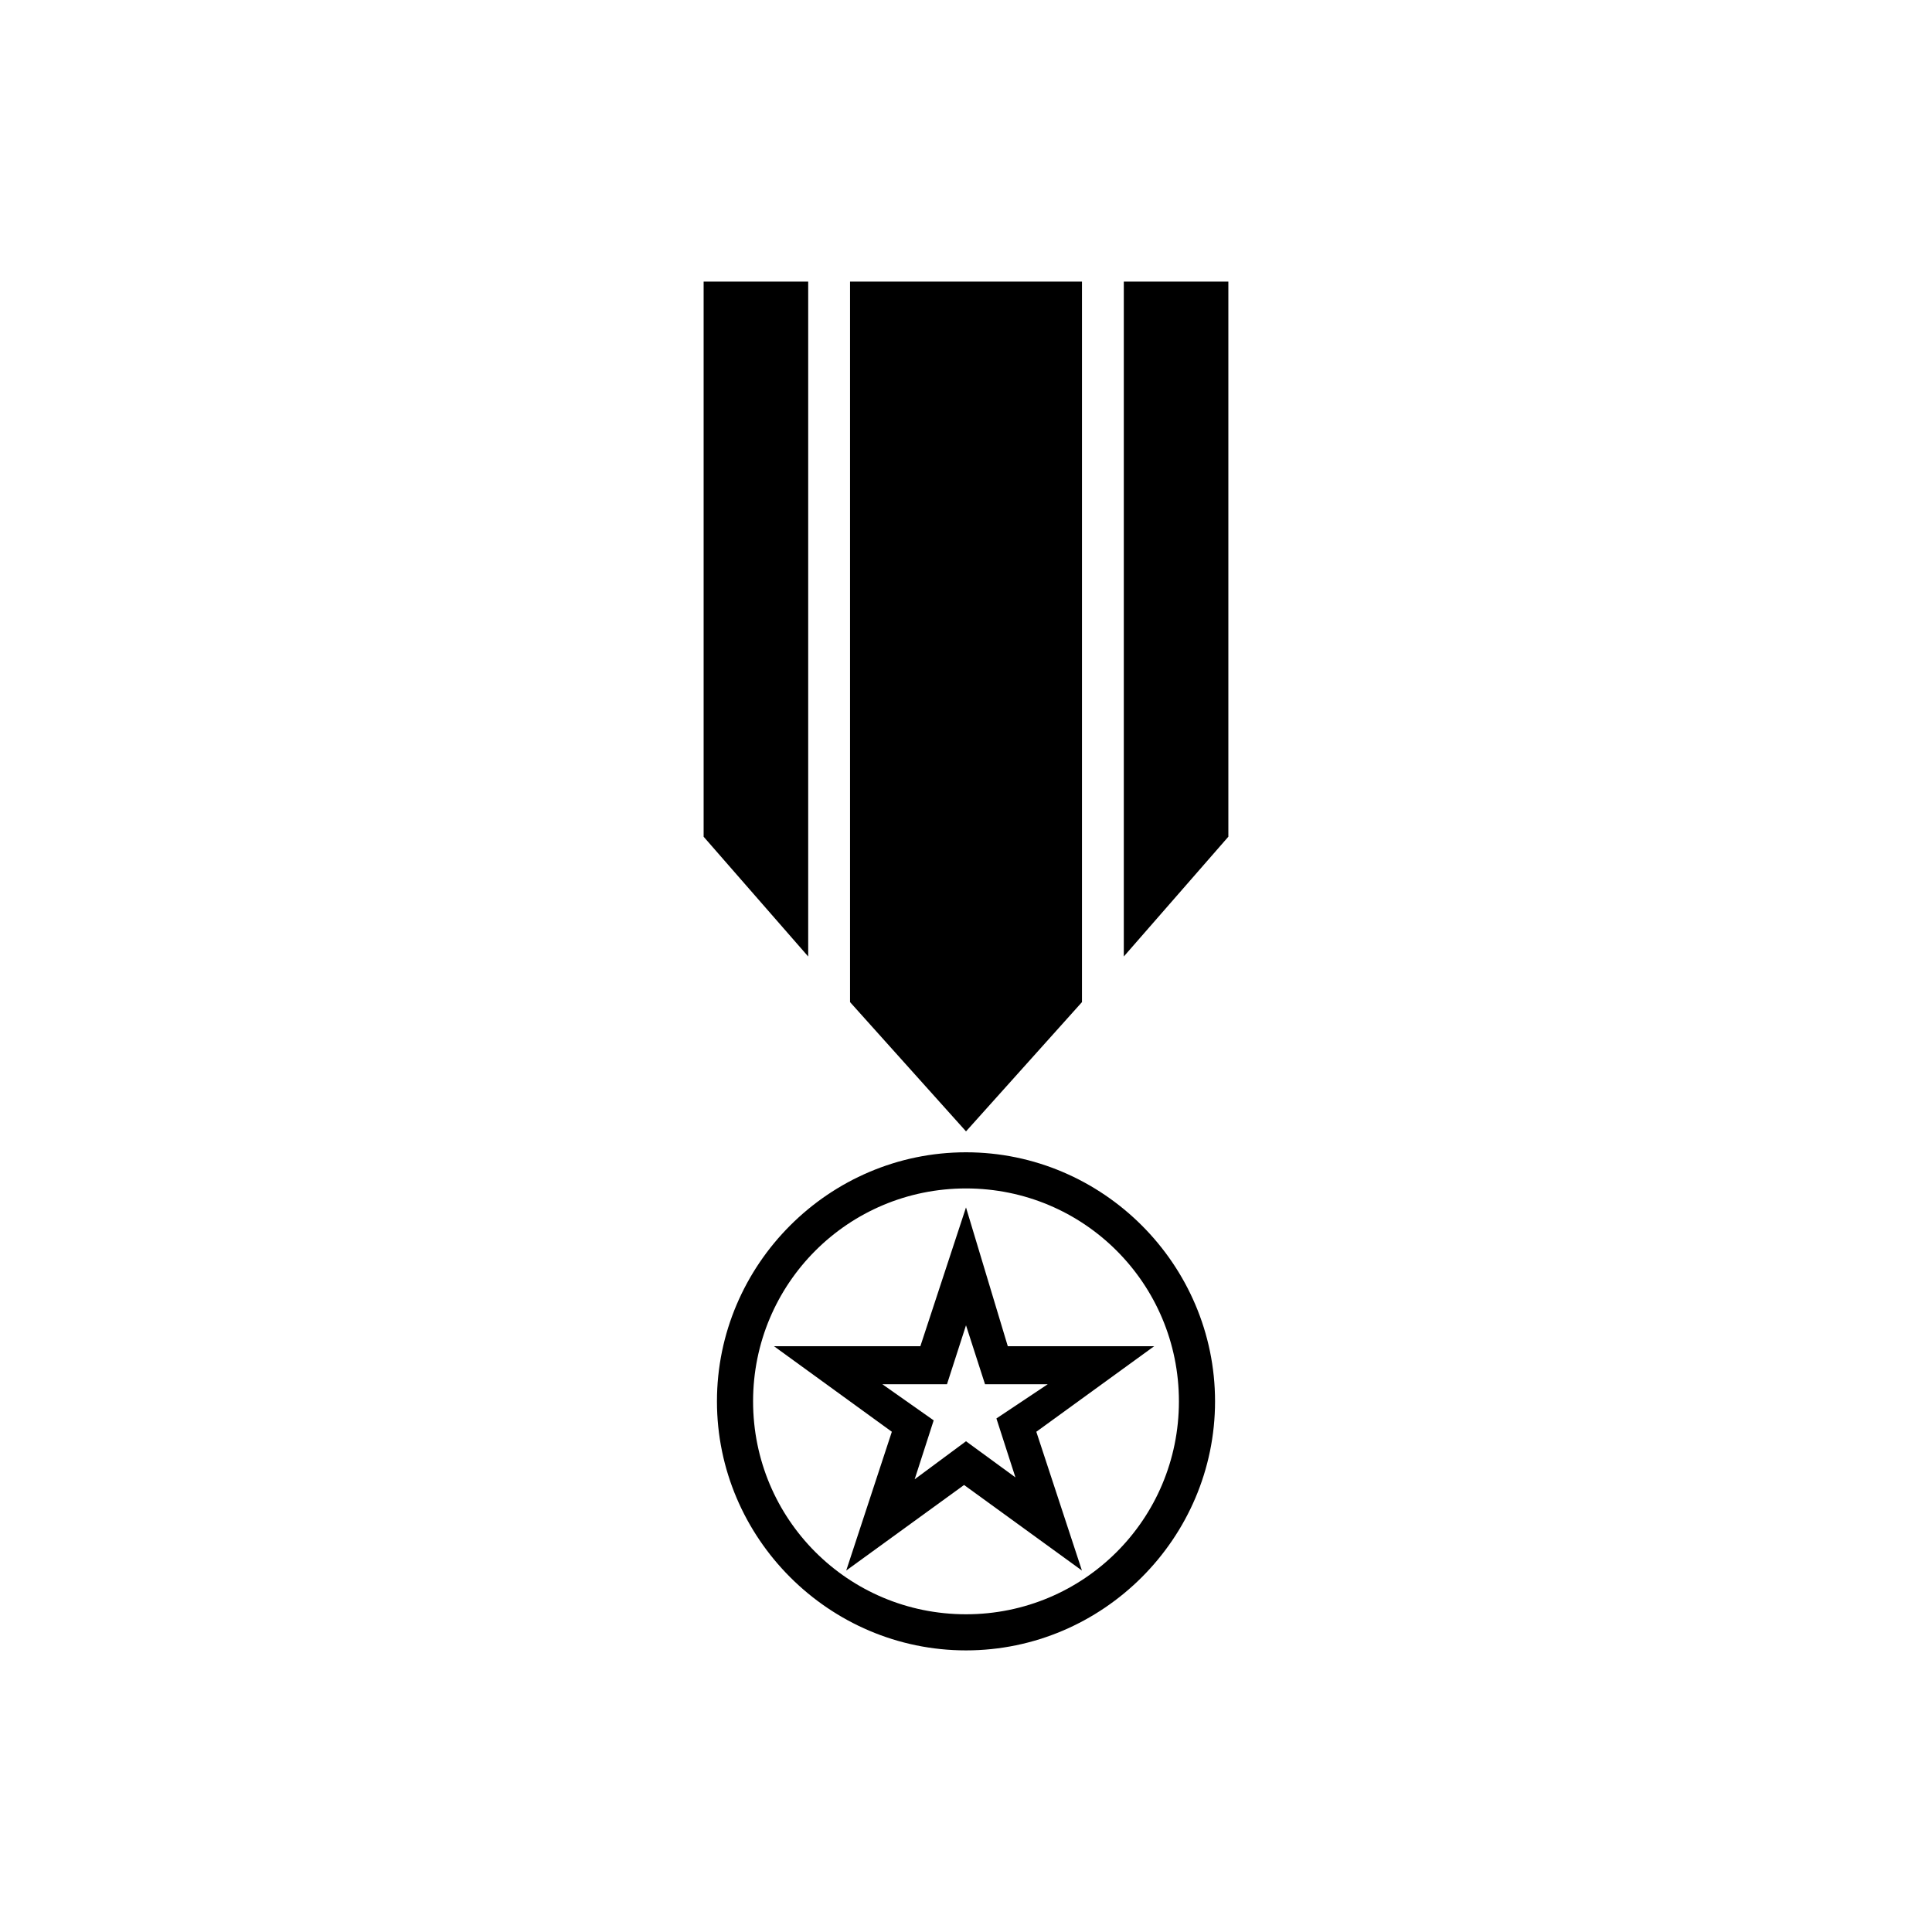
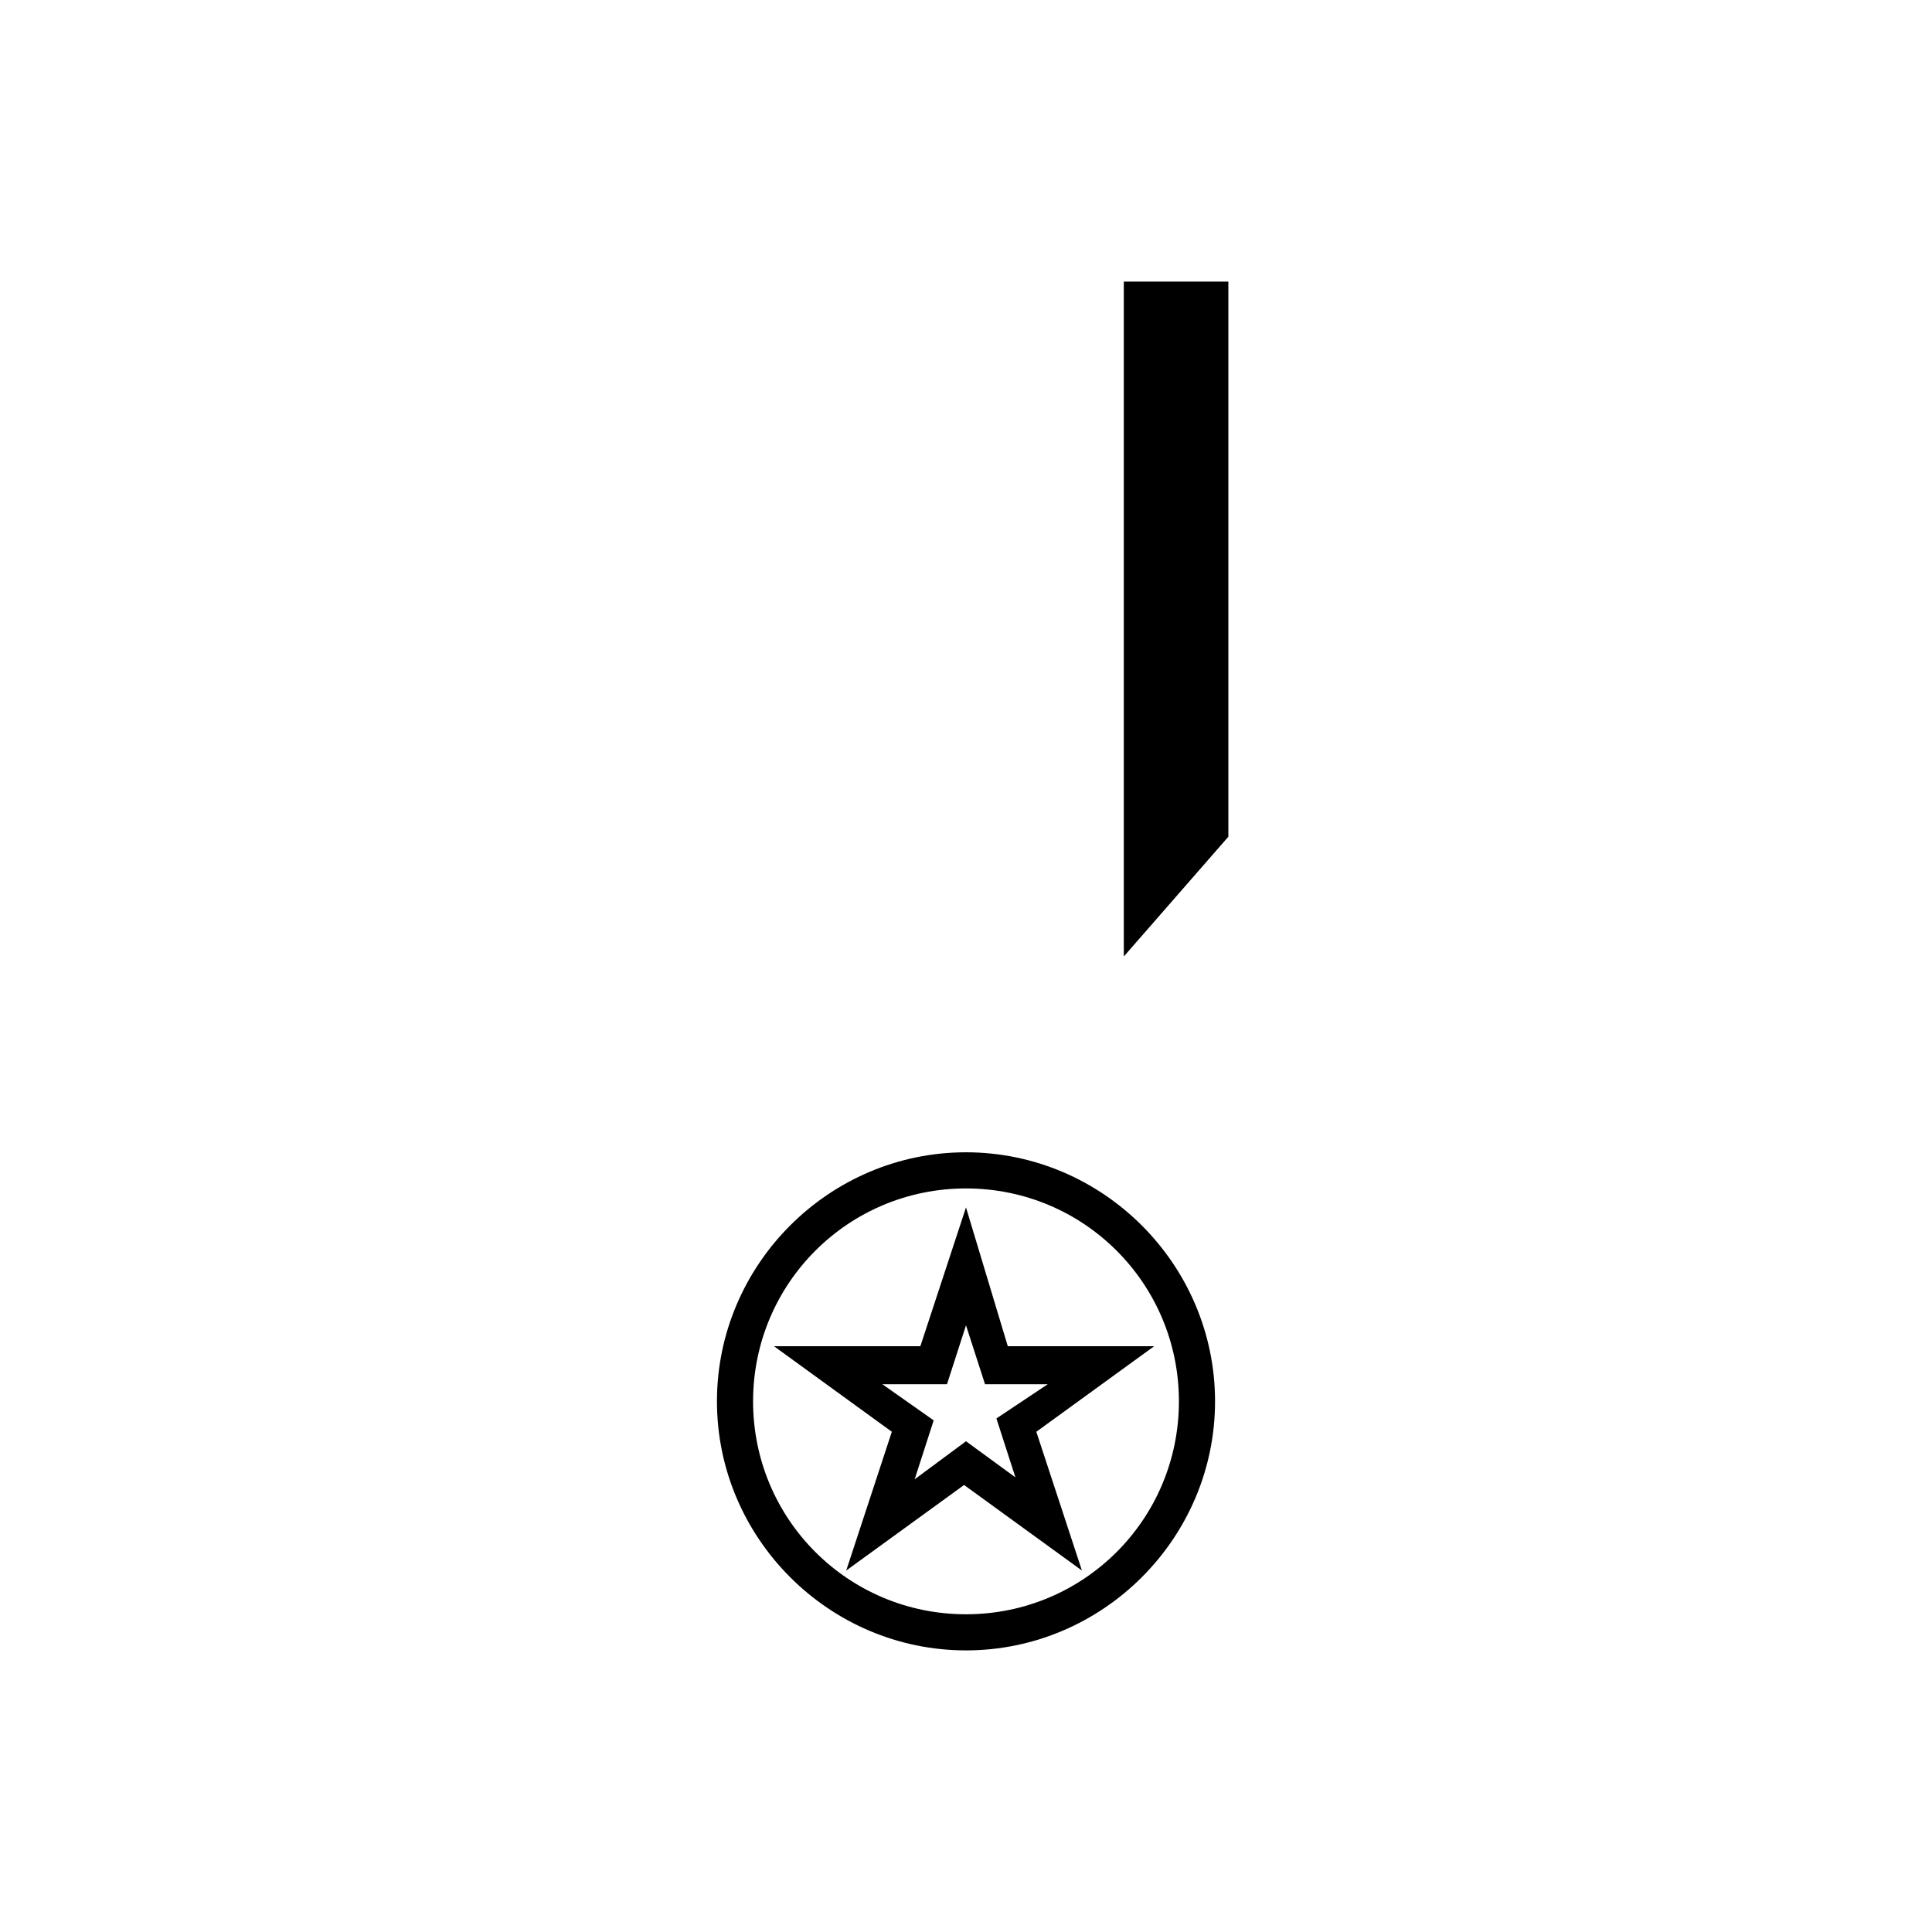
<svg xmlns="http://www.w3.org/2000/svg" fill="#000000" width="800px" height="800px" version="1.1" viewBox="144 144 512 512">
  <g>
    <path d="m400 449.37c-36.273 0-66 29.727-66 66 0 36.273 29.723 66 66 66 36.273 0 66-29.727 66-66-0.004-36.273-29.727-66-66-66zm0 122.43c-31.234 0-56.426-25.191-56.426-56.426s25.191-56.426 56.426-56.426 56.426 25.191 56.426 56.426-25.191 56.426-56.426 56.426z" />
    <path d="m400 463.98-12.094 36.781h-38.793l31.234 22.672-12.09 36.777 31.234-22.672 31.234 22.672-12.09-36.777 31.234-22.672h-38.793zm8.059 55.926 5.039 15.617-13.098-9.574-13.605 10.078 5.039-15.617-13.602-9.574h17.129l5.039-15.617 5.039 15.617h16.625z" />
-     <path d="m358.18 218.63h-27.711v147.11l27.711 31.742z" />
    <path d="m441.82 397.48 27.707-31.742v-147.11h-27.707z" />
-     <path d="m369.27 409.57 30.734 34.258 30.73-34.258v-190.94h-61.465z" />
  </g>
</svg>